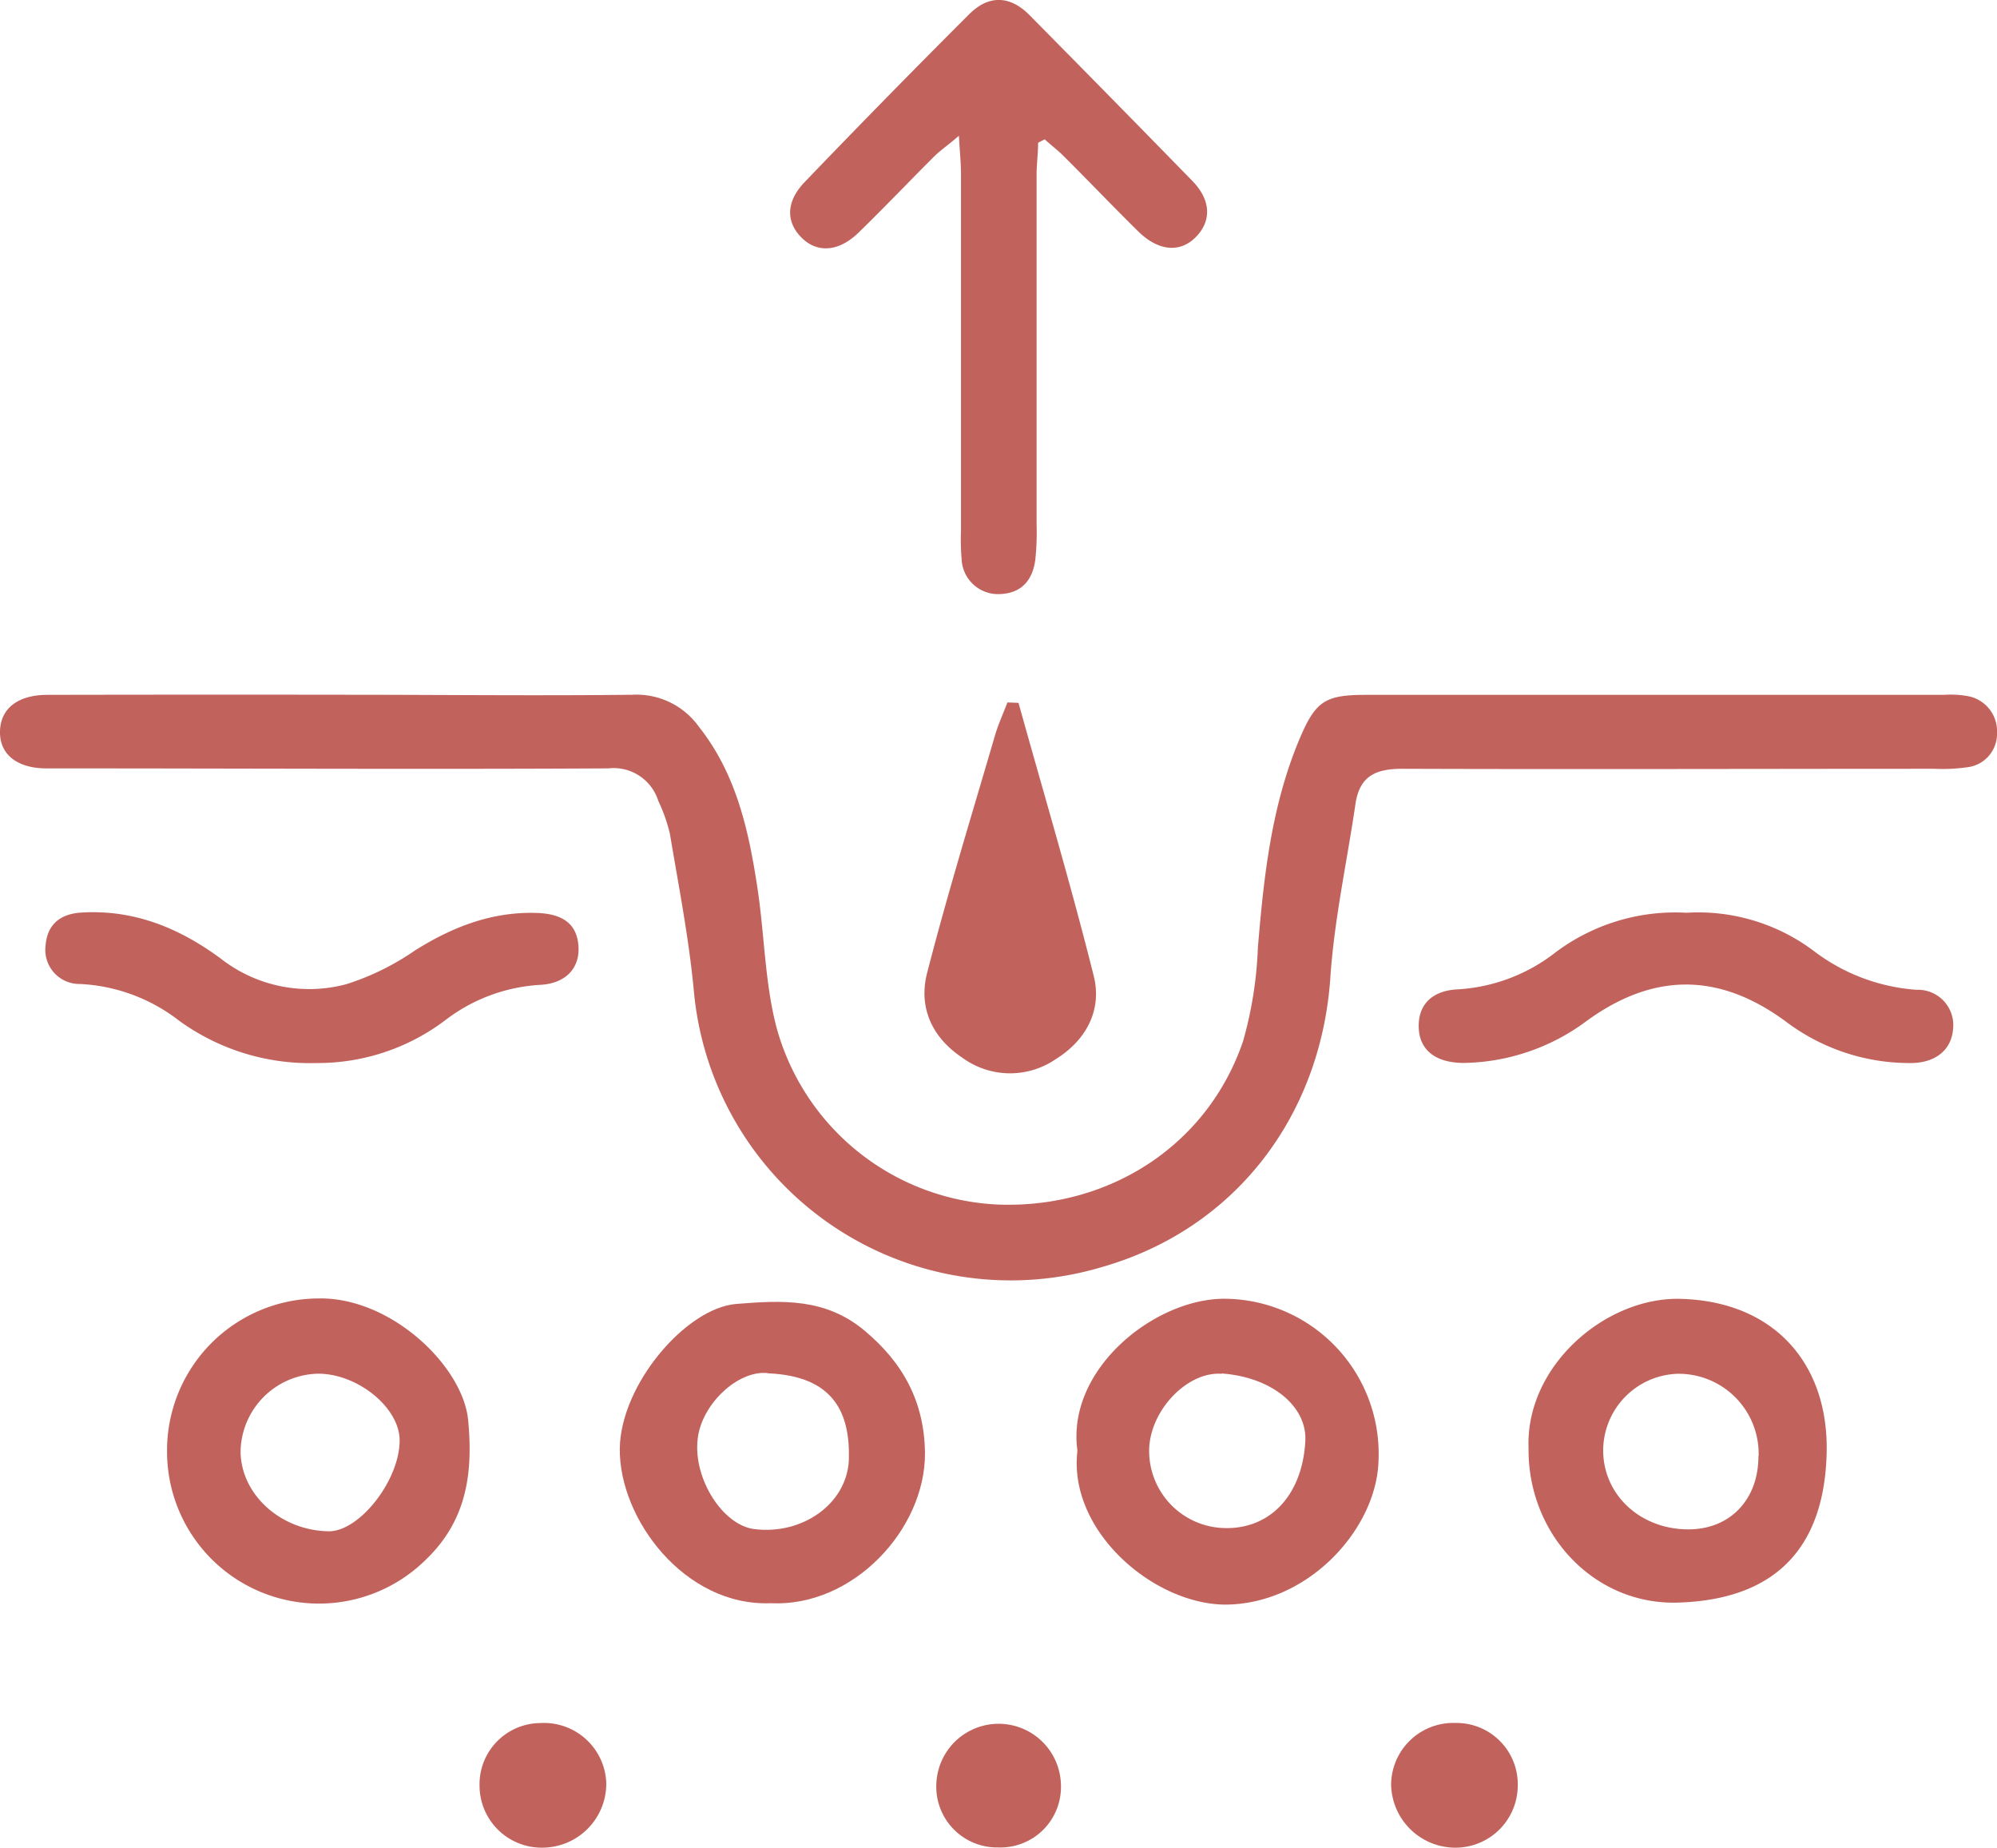
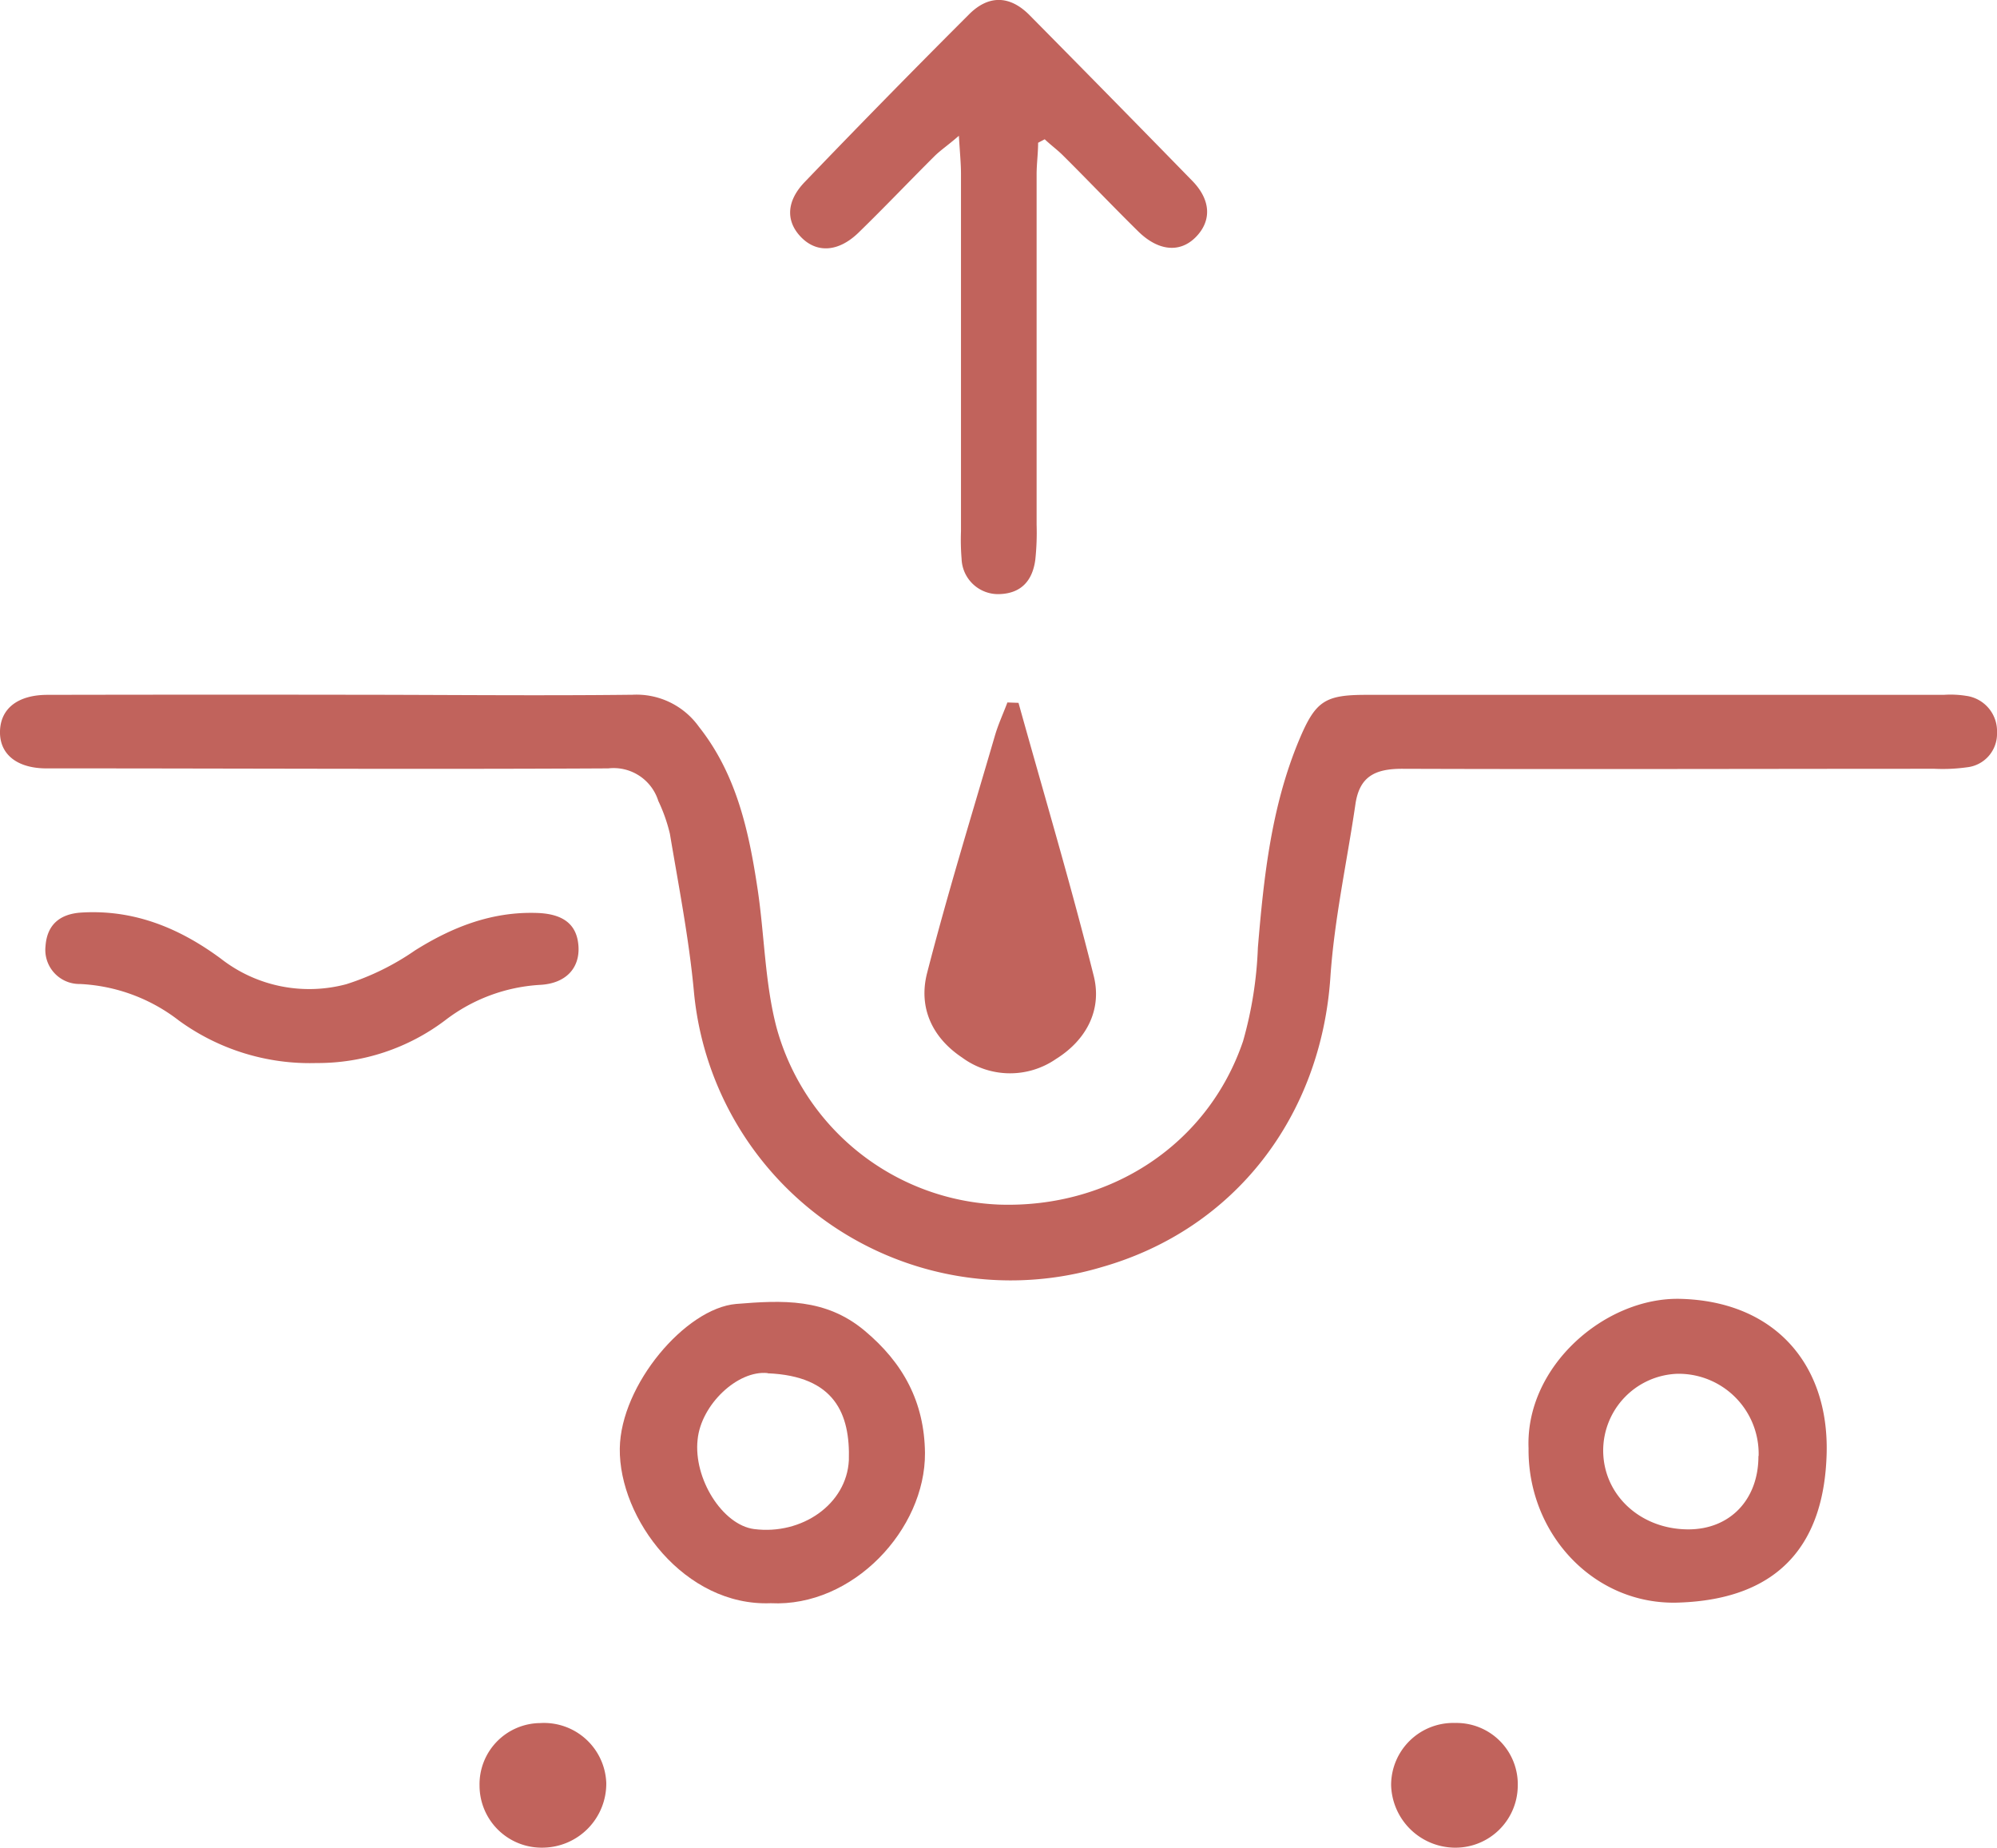
<svg xmlns="http://www.w3.org/2000/svg" viewBox="0 0 199.64 184.67">
  <defs>
    <style>.cls-1{fill:#c1635c;}</style>
  </defs>
  <g id="Layer_2" data-name="Layer 2">
    <g id="Layer_1-2" data-name="Layer 1">
      <path class="cls-1" d="M34.5,69.44c9.58,0,19.16.11,28.74,0a7.67,7.67,0,0,1,6.63,3.2c3.77,4.76,5,10.45,5.87,16.24.69,4.6.72,9.36,1.89,13.82A24.08,24.08,0,0,0,99.91,120.4c11.09.36,20.85-6,24.36-16.34a39.33,39.33,0,0,0,1.48-9.34c.59-7.07,1.34-14.09,4.11-20.73,1.64-3.92,2.57-4.54,6.72-4.54q28.88,0,57.74,0a9.82,9.82,0,0,1,2.24.1,3.56,3.56,0,0,1,3.08,3.69,3.36,3.36,0,0,1-3,3.45,17.47,17.47,0,0,1-3.24.15c-17.74,0-35.49.06-53.23,0-2.75,0-4.27.8-4.67,3.55-.84,5.75-2.11,11.48-2.5,17.26-.93,13.86-9.49,25.19-22.87,29A31.81,31.81,0,0,1,69.37,99.11c-.49-5.28-1.52-10.52-2.4-15.77a16.33,16.33,0,0,0-1.16-3.29,4.68,4.68,0,0,0-5-3.25c-18.33.1-36.66,0-55,0-.41,0-.83,0-1.25,0C1.66,76.77-.06,75.36,0,73.08s1.8-3.63,4.75-3.63Q19.63,69.42,34.5,69.44Z" />
      <path class="cls-1" d="M103.78,14.27c0,1.06-.15,2.11-.15,3.17q0,17.49,0,35a25.49,25.49,0,0,1-.13,3.5c-.27,2.05-1.37,3.37-3.58,3.44a3.65,3.65,0,0,1-3.79-3.53,22.91,22.91,0,0,1-.06-2.75q0-17.87,0-35.72c0-1.05-.11-2.09-.21-3.81-1.15,1-1.85,1.45-2.45,2.05-2.53,2.52-5,5.12-7.57,7.62-2,1.95-4.16,2.08-5.73.49s-1.52-3.61.34-5.54Q88.58,9.72,96.89,1.42c1.92-1.91,4-1.89,5.94,0Q111,9.68,119.12,18c2,2,2,4.12.4,5.72s-3.76,1.35-5.74-.6c-2.55-2.51-5-5.09-7.56-7.63-.56-.55-1.18-1-1.78-1.57Z" />
-       <path class="cls-1" d="M16.7,145.11a15.19,15.19,0,0,1,15.1-15.33c7.25-.17,14.48,6.75,15,12.16s-.2,10.07-4.2,13.92A15.19,15.19,0,0,1,16.7,145.11Zm15.11-7.81a7.91,7.91,0,0,0-7.76,7.86c.09,4.24,4,7.8,8.77,7.89,3.11.07,7.17-5.14,7.13-9.13C39.92,140.69,35.76,137.3,31.81,137.3Z" />
      <path class="cls-1" d="M77.05,160.24c-8.59.34-15.18-8.43-15.09-15.47.09-6.37,6.58-14,11.62-14.44,4.65-.38,8.94-.59,12.83,2.65s6,7.15,6.06,12.24C92.52,152.86,85.26,160.65,77.05,160.24Zm-.31-23c-3-.31-6.66,3.16-7,6.65-.43,3.9,2.49,8.53,5.65,8.94,4.77.61,9.25-2.48,9.47-6.88C85,141.32,83.45,137.53,76.74,137.26Z" />
-       <path class="cls-1" d="M107.71,145c-1.14-8.17,7.78-15.26,14.79-15.19A15.5,15.5,0,0,1,137.81,146c-.18,6.72-6.88,14.26-15.19,14.38C115.42,160.43,106.75,153.07,107.71,145Zm14.42-7.69c-3.35-.24-7,3.46-7.24,7.33a7.71,7.71,0,0,0,7,8.06c4.83.41,8.29-3.06,8.6-8.62C130.71,140.55,127.1,137.63,122.13,137.28Z" />
-       <path class="cls-1" d="M152.81,144.76c-.33-8.23,7.7-15.13,15.18-14.94,9.4.24,14.85,6.51,14.62,15.45-.23,8.72-4.43,14.59-14.86,14.91C159.35,160.44,152.72,153.31,152.81,144.76Zm23,.77a8,8,0,0,0-8.15-8.22,7.69,7.69,0,0,0-7.39,7.65c0,4.43,3.69,7.89,8.5,7.9C172.94,152.87,175.8,149.89,175.79,145.53Z" />
-       <path class="cls-1" d="M168.59,91.23A19.24,19.24,0,0,1,181.26,95a19.18,19.18,0,0,0,10.34,3.93,3.53,3.53,0,0,1,3.65,3.89c-.14,2.07-1.7,3.4-4.16,3.43a20.51,20.51,0,0,1-12.59-4.17c-6.63-4.87-13.14-4.9-19.81-.09a21.05,21.05,0,0,1-12.33,4.25c-2.82,0-4.45-1.26-4.53-3.52s1.28-3.74,4-3.84a17.54,17.54,0,0,0,9.65-3.67A19.93,19.93,0,0,1,168.59,91.23Z" />
+       <path class="cls-1" d="M152.81,144.76c-.33-8.23,7.7-15.13,15.18-14.94,9.4.24,14.85,6.51,14.62,15.45-.23,8.72-4.43,14.59-14.86,14.91C159.35,160.44,152.72,153.31,152.81,144.76m23,.77a8,8,0,0,0-8.15-8.22,7.69,7.69,0,0,0-7.39,7.65c0,4.43,3.69,7.89,8.5,7.9C172.94,152.87,175.8,149.89,175.79,145.53Z" />
      <path class="cls-1" d="M31.64,106.25A22.25,22.25,0,0,1,17.88,102,17.49,17.49,0,0,0,8,98.35a3.41,3.41,0,0,1-3.45-3.78C4.7,92.41,6,91.34,8.14,91.21c5.26-.32,9.8,1.55,13.93,4.6a14.35,14.35,0,0,0,12.55,2.56A25.6,25.6,0,0,0,41.48,95c3.76-2.36,7.7-3.9,12.21-3.75,2.66.09,4,1.17,4.14,3.33s-1.24,3.74-3.89,3.86a17.19,17.19,0,0,0-9.44,3.54A21.13,21.13,0,0,1,31.64,106.25Z" />
      <path class="cls-1" d="M101.82,70.25c2.53,9.09,5.23,18.14,7.52,27.29.85,3.39-.73,6.41-3.78,8.31a8.08,8.08,0,0,1-9.38-.15c-3-2-4.38-5-3.5-8.44,2.06-8,4.47-15.81,6.77-23.69.33-1.15.84-2.24,1.26-3.36Z" />
      <path class="cls-1" d="M54.38,184.67a6.21,6.21,0,0,1-6.44-6.18A6.12,6.12,0,0,1,54,172.22a6.23,6.23,0,0,1,6.61,6A6.4,6.4,0,0,1,54.38,184.67Z" />
      <path class="cls-1" d="M151.73,178.54a6.23,6.23,0,0,1-6.49,6.13,6.43,6.43,0,0,1-6.17-6.26,6.21,6.21,0,0,1,6.4-6.2A6.13,6.13,0,0,1,151.73,178.54Z" />
-       <path class="cls-1" d="M99.78,184.65a6.07,6.07,0,0,1-6.17-6.43,6.23,6.23,0,0,1,12.45.12A6.05,6.05,0,0,1,99.78,184.65Z" />
    </g>
  </g>
</svg>